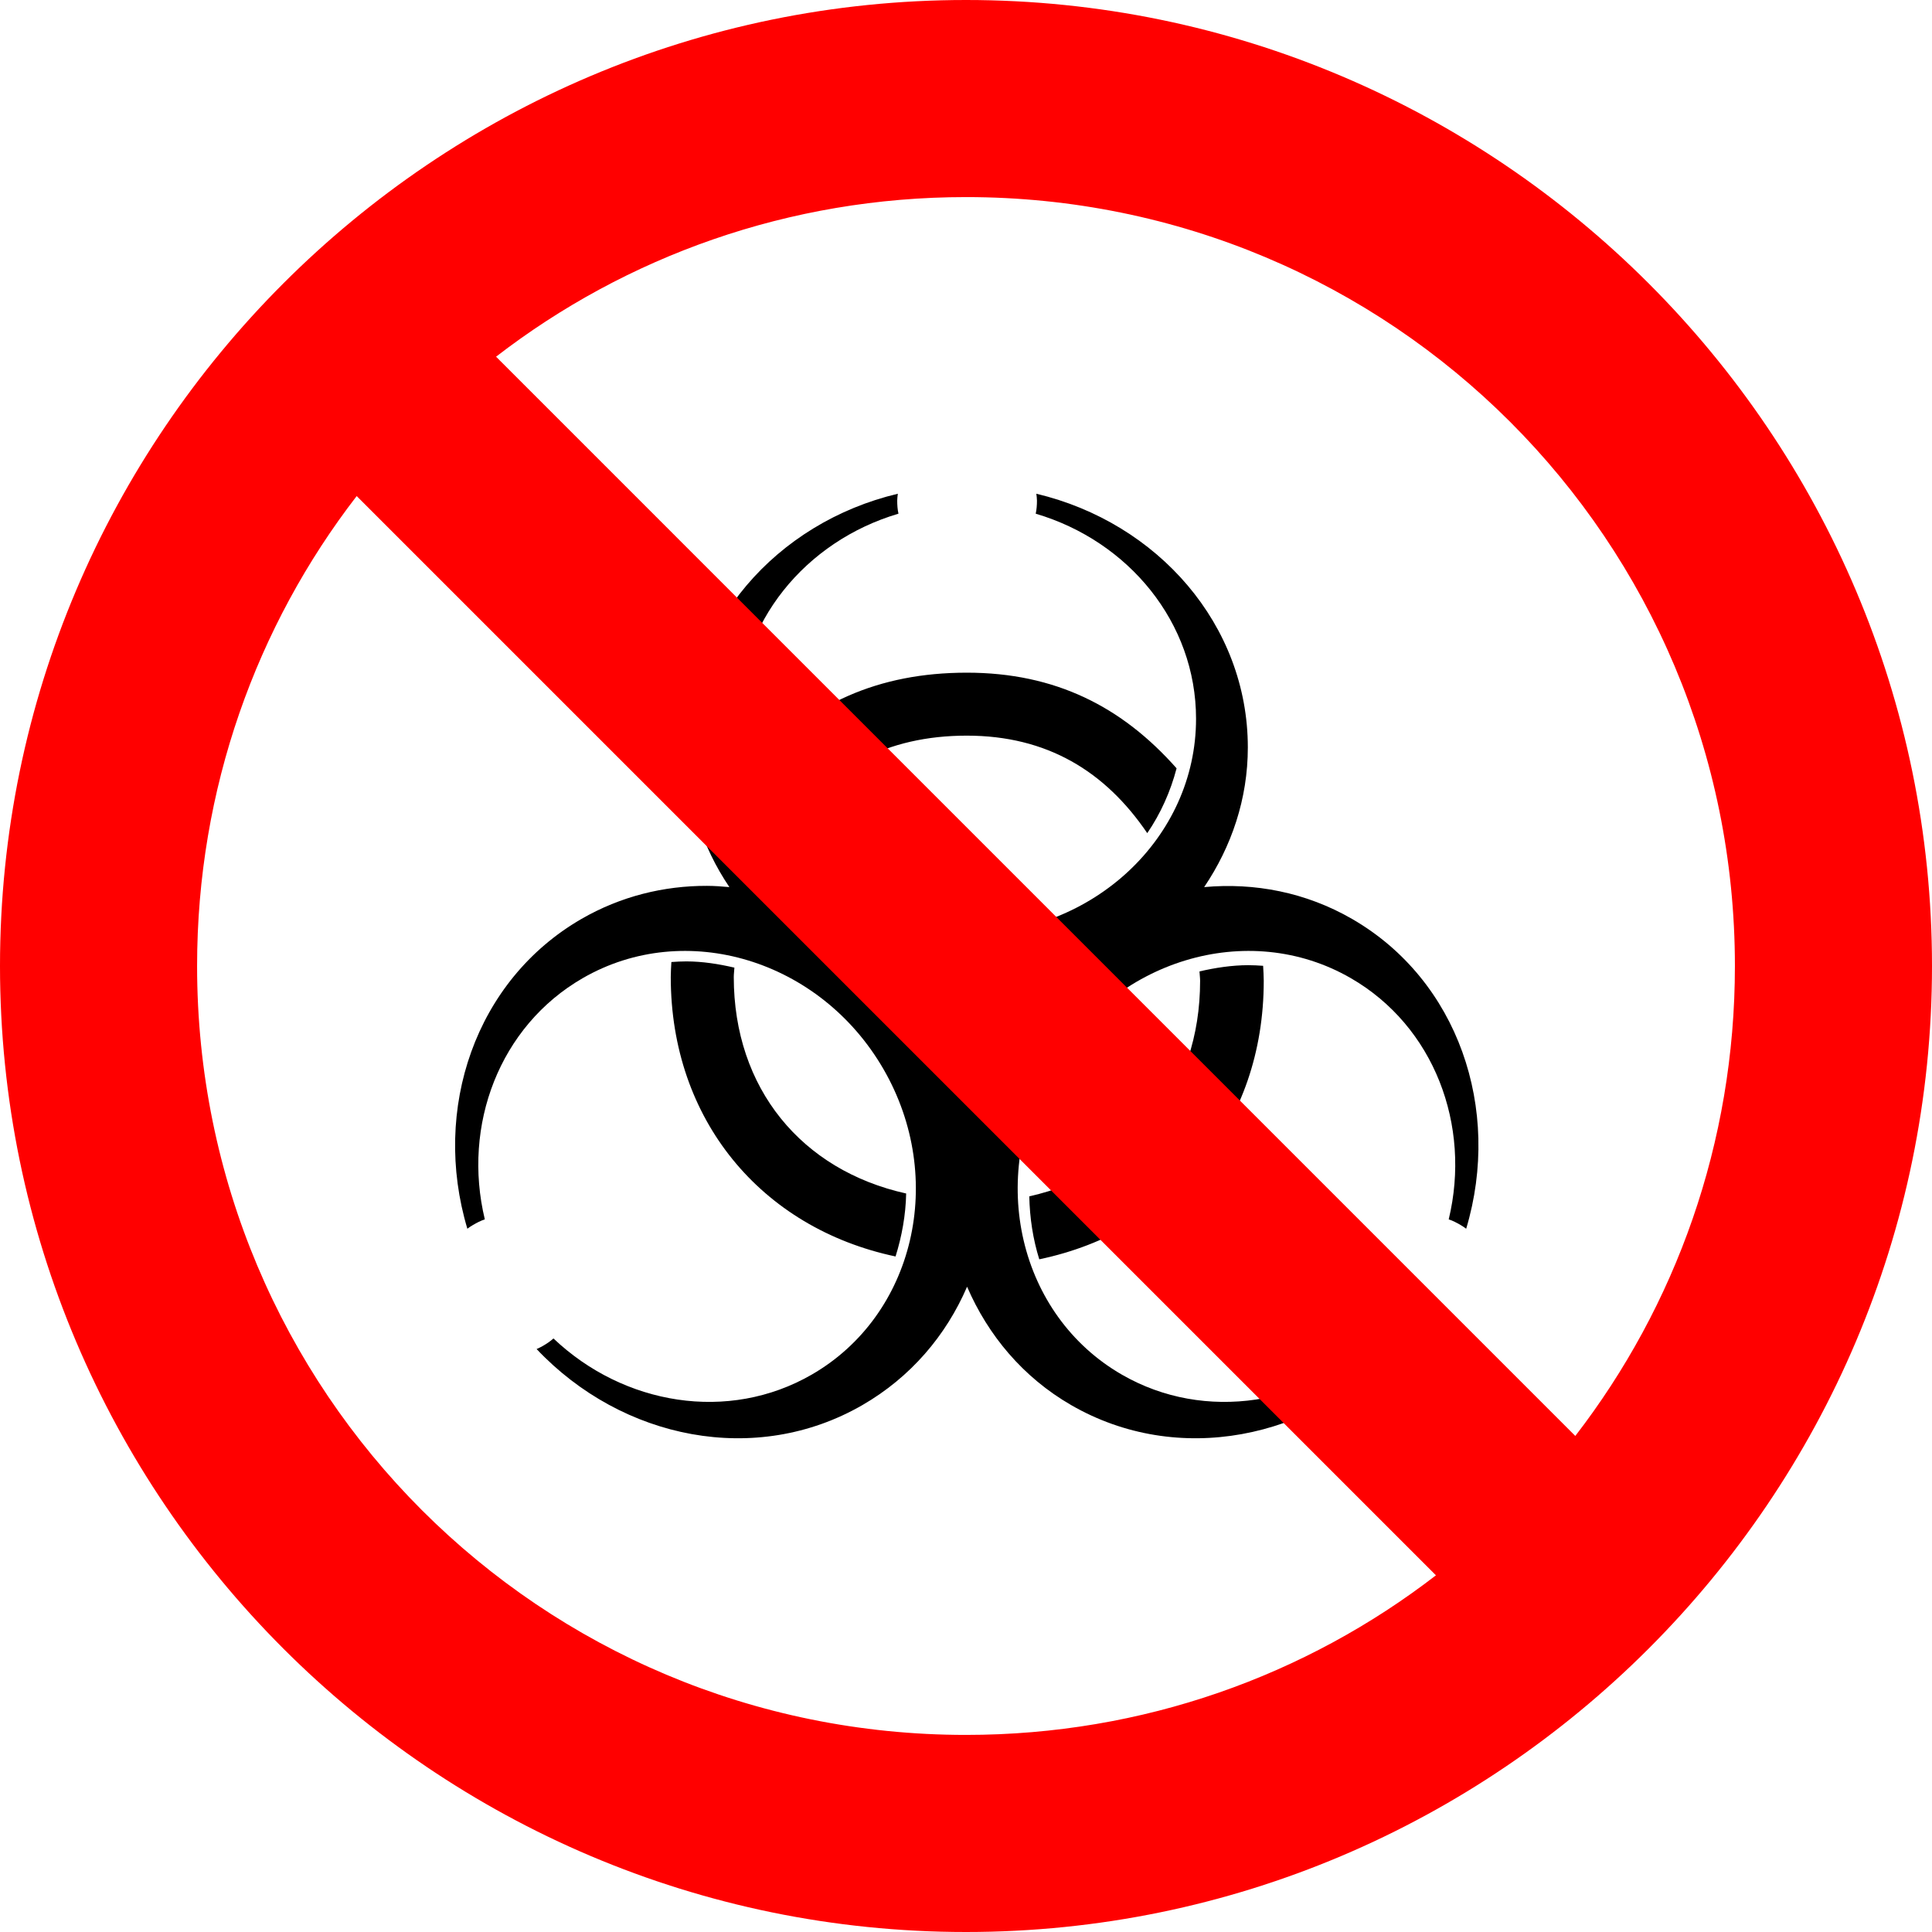
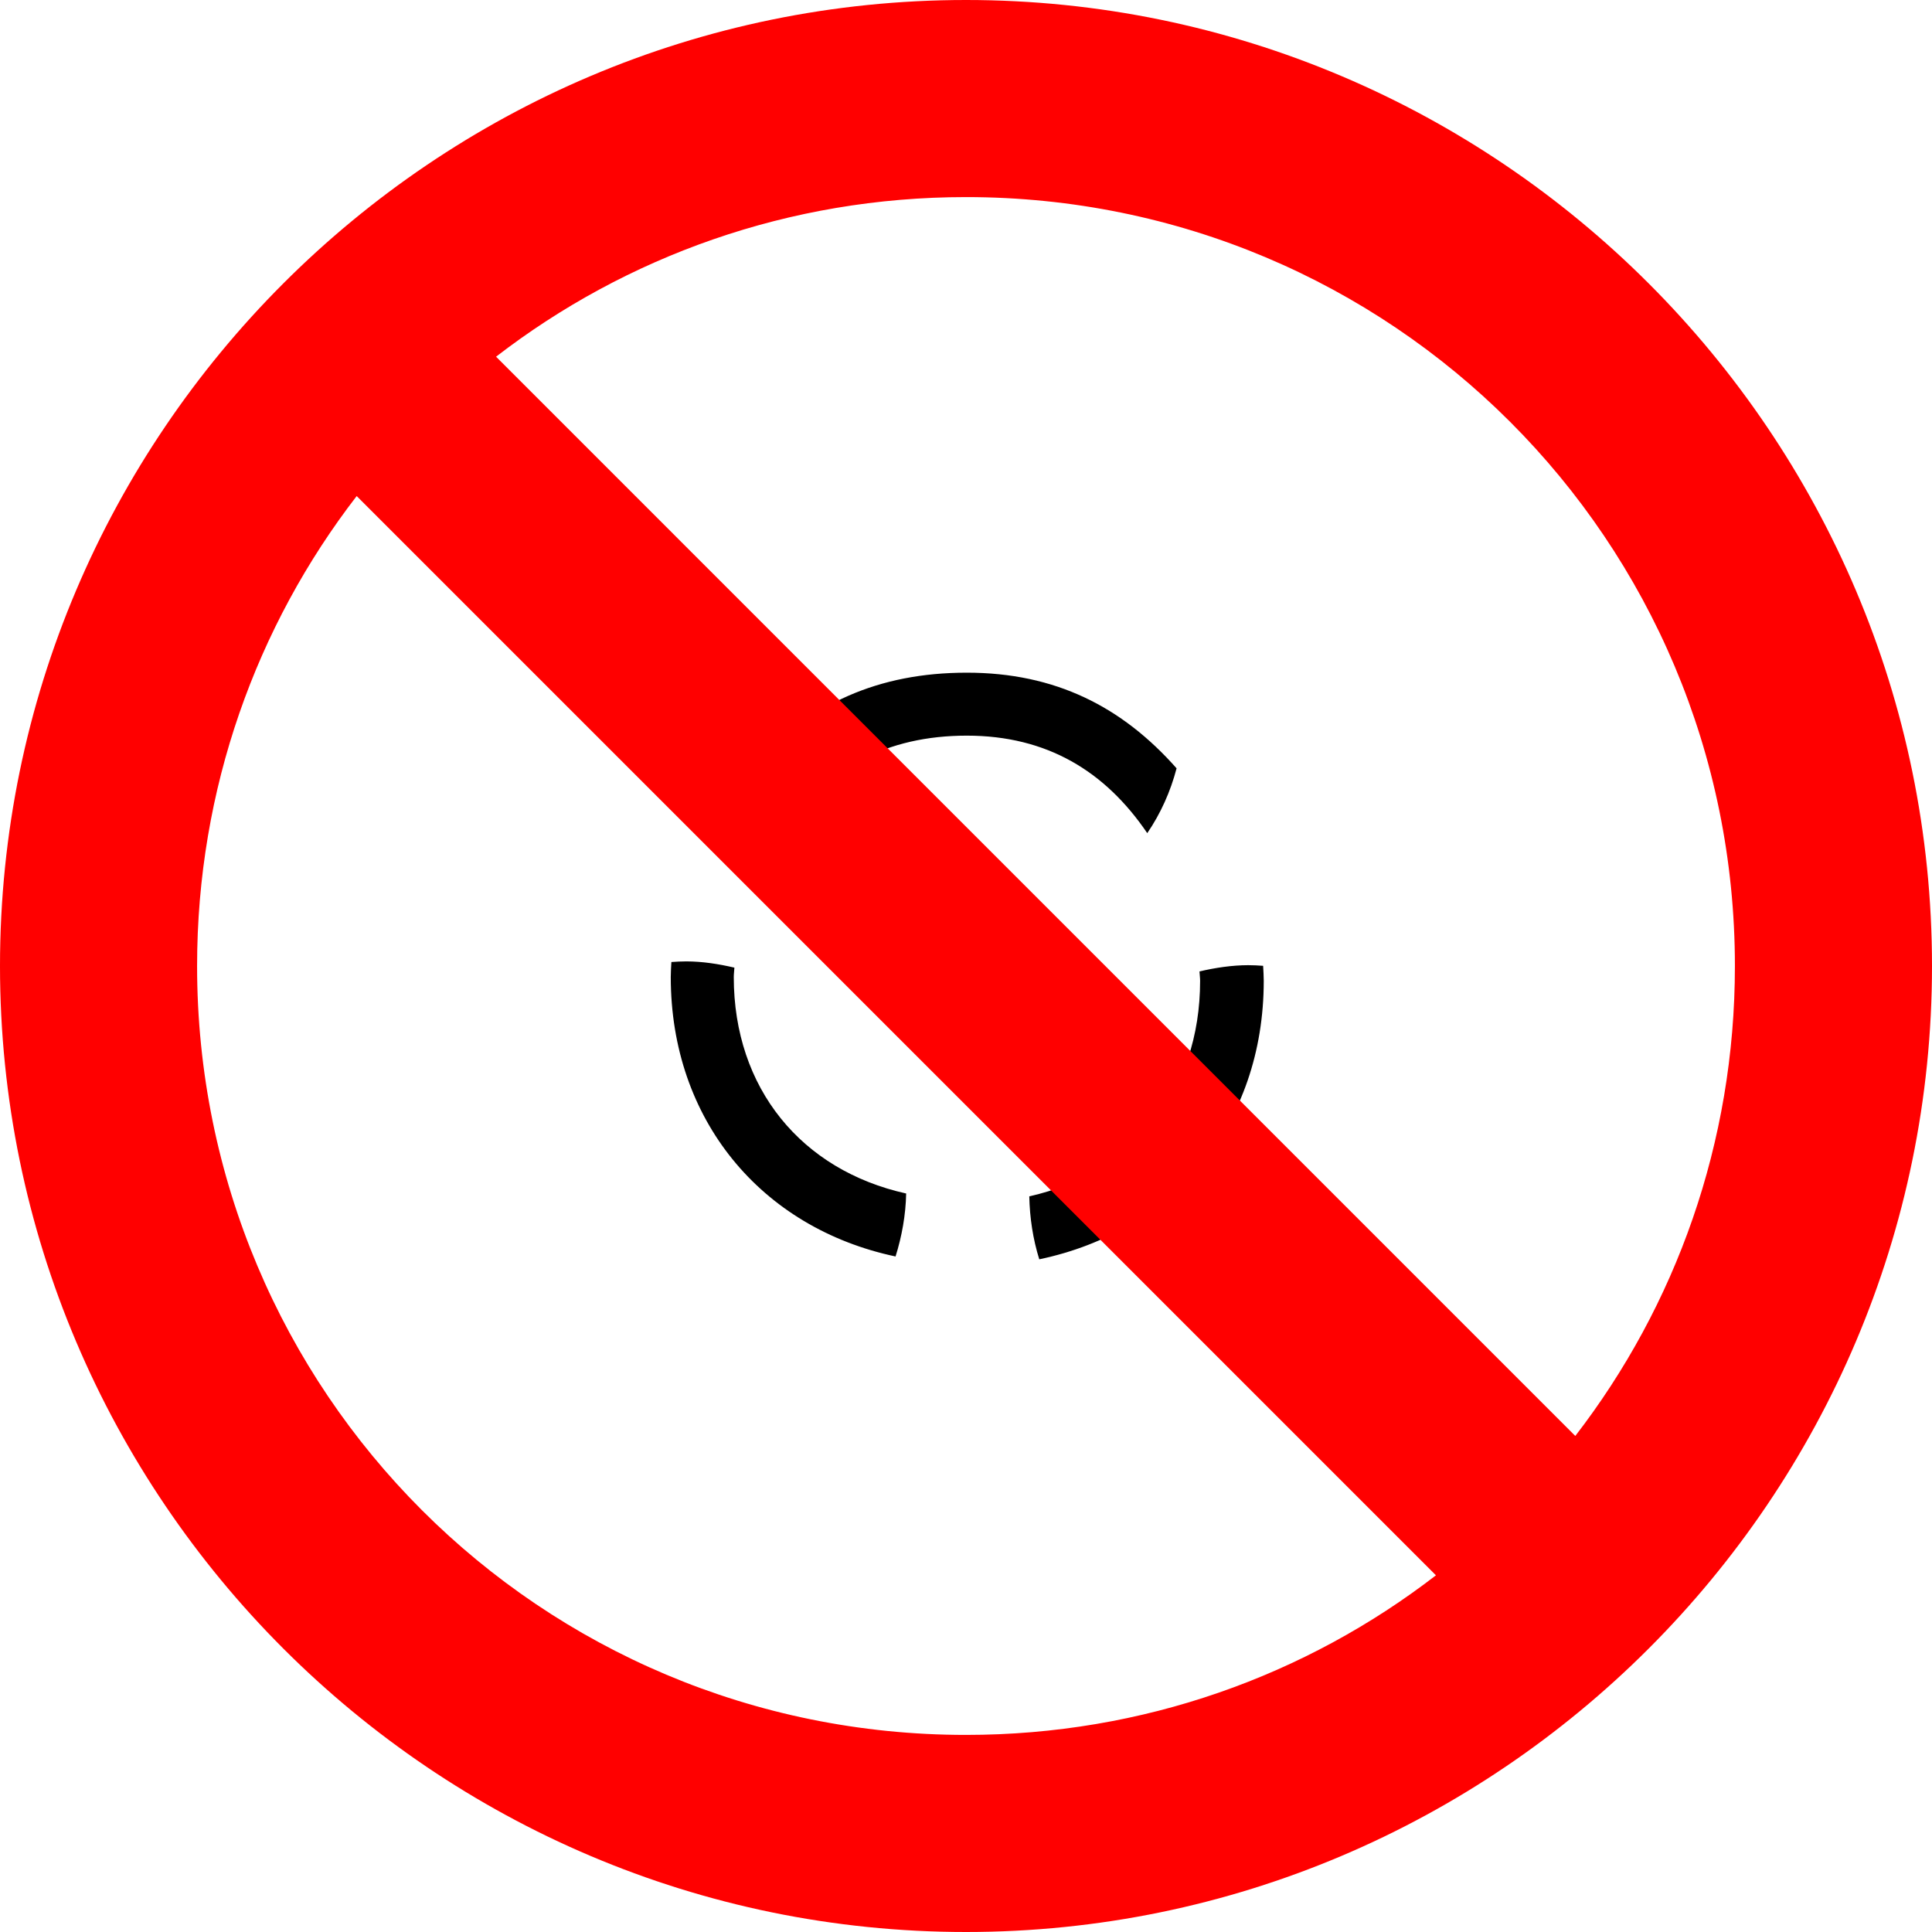
<svg xmlns="http://www.w3.org/2000/svg" width="450" height="450" viewBox="0 0 450 450" fill="none">
-   <path d="M209.123 115C180.81 121.722 159.862 145.566 159.862 174.098C159.862 186.069 163.517 197.19 169.888 206.624C168.136 206.465 166.416 206.337 164.657 206.333C154.634 206.309 144.585 208.758 135.449 214.029C110.721 228.296 100.526 258.333 108.857 286.195C109.288 285.876 109.69 285.597 110.165 285.325C111.07 284.802 111.962 284.322 112.925 284.017C107.645 262.104 116.316 239.029 135.74 227.823C159.695 214.003 191.069 223.561 205.781 249.023C220.492 274.485 213.025 306.352 189.07 320.173C169.646 331.379 145.261 327.277 128.91 311.751C128.164 312.431 127.346 312.971 126.44 313.494C125.965 313.767 125.478 314.006 124.986 314.219C144.969 335.359 176.112 341.554 200.84 327.288C212.096 320.794 220.365 311.054 225.252 299.699C230.143 311.034 238.28 320.803 249.52 327.288C274.248 341.554 305.391 335.359 325.373 314.219C324.882 314.006 324.395 313.767 323.92 313.494C323.014 312.971 322.196 312.431 321.449 311.751C305.099 327.277 280.714 331.379 261.291 320.173C237.335 306.352 229.868 274.485 244.58 249.023C259.29 223.561 290.665 214.003 314.62 227.823C334.044 239.029 342.714 262.104 337.434 284.017C338.397 284.322 339.29 284.802 340.195 285.325C340.67 285.597 341.072 285.876 341.503 286.195C349.834 258.333 339.639 228.296 314.911 214.029C304.169 207.832 292.205 205.547 280.471 206.624C286.842 197.19 290.644 186.069 290.644 174.098C290.644 145.566 269.696 121.722 241.383 115C241.444 115.532 241.528 116.05 241.528 116.597C241.528 117.643 241.454 118.661 241.237 119.647C262.869 126.034 278.582 145.007 278.582 167.419C278.583 195.059 254.676 217.514 225.252 217.514C195.83 217.514 171.923 195.059 171.923 167.419C171.923 145.007 187.637 126.034 209.269 119.647C209.051 118.661 208.978 117.643 208.978 116.597C208.978 116.05 209.062 115.532 209.123 115ZM217.551 234.793C220.079 235.071 222.645 235.229 225.252 235.229C227.818 235.229 230.32 235.062 232.809 234.793C231.597 236.512 230.396 238.306 229.321 240.165C227.741 242.902 226.422 245.606 225.252 248.442C224.079 245.59 222.629 242.918 221.039 240.165C219.955 238.29 218.772 236.526 217.551 234.793Z" fill="black" />
  <path d="M225.182 156.679C204.614 156.679 188.545 163.908 175.874 178.15C177.272 183.576 179.595 188.674 182.704 193.252C192.535 178.955 206.549 171.345 225.182 171.345C243.888 171.345 257.444 179.665 267.218 194.057C270.334 189.497 272.634 184.364 274.049 178.956C261.374 164.626 245.822 156.679 225.182 156.679ZM159.866 223.928C158.709 223.925 157.533 223.994 156.378 224.073C156.321 225.227 156.233 226.39 156.233 227.558C156.233 260.796 177.298 286.039 208.592 292.656C210.061 287.96 210.96 283.013 211.062 277.989C186.703 272.591 170.91 253.51 170.91 227.558C170.91 226.835 171.027 226.095 171.055 225.38C167.351 224.52 163.646 223.937 159.866 223.928ZM290.718 224.809C286.938 224.818 283.088 225.401 279.384 226.261C279.412 226.977 279.529 227.717 279.529 228.439C279.529 254.342 264.002 273.201 239.742 278.651C239.844 283.674 240.599 288.621 242.067 293.316C273.426 286.749 294.351 261.724 294.351 228.439C294.351 227.272 294.263 226.106 294.206 224.954C293.051 224.874 291.874 224.806 290.718 224.809Z" fill="black" />
  <path fill-rule="evenodd" clip-rule="evenodd" d="M225.001 0C101.009 -1.2e-06 -1.3411e-05 101.007 -1.3411e-05 225C-1.3411e-05 348.993 101.009 450 225.001 450C348.993 450 450 348.993 450 225C450 101.007 348.993 0 225.001 0ZM225.001 45.906C324.184 45.906 404.094 125.817 404.094 225C404.094 266.286 390.238 304.225 366.918 334.459L115.542 83.082C145.776 59.763 183.715 45.906 225.001 45.906ZM83.08 115.541L334.46 366.92C304.226 390.239 266.287 404.094 225.001 404.094C125.818 404.094 45.906 324.183 45.906 225C45.906 183.714 59.76 145.774 83.08 115.541V115.541Z" fill="#FF0000" />
</svg>